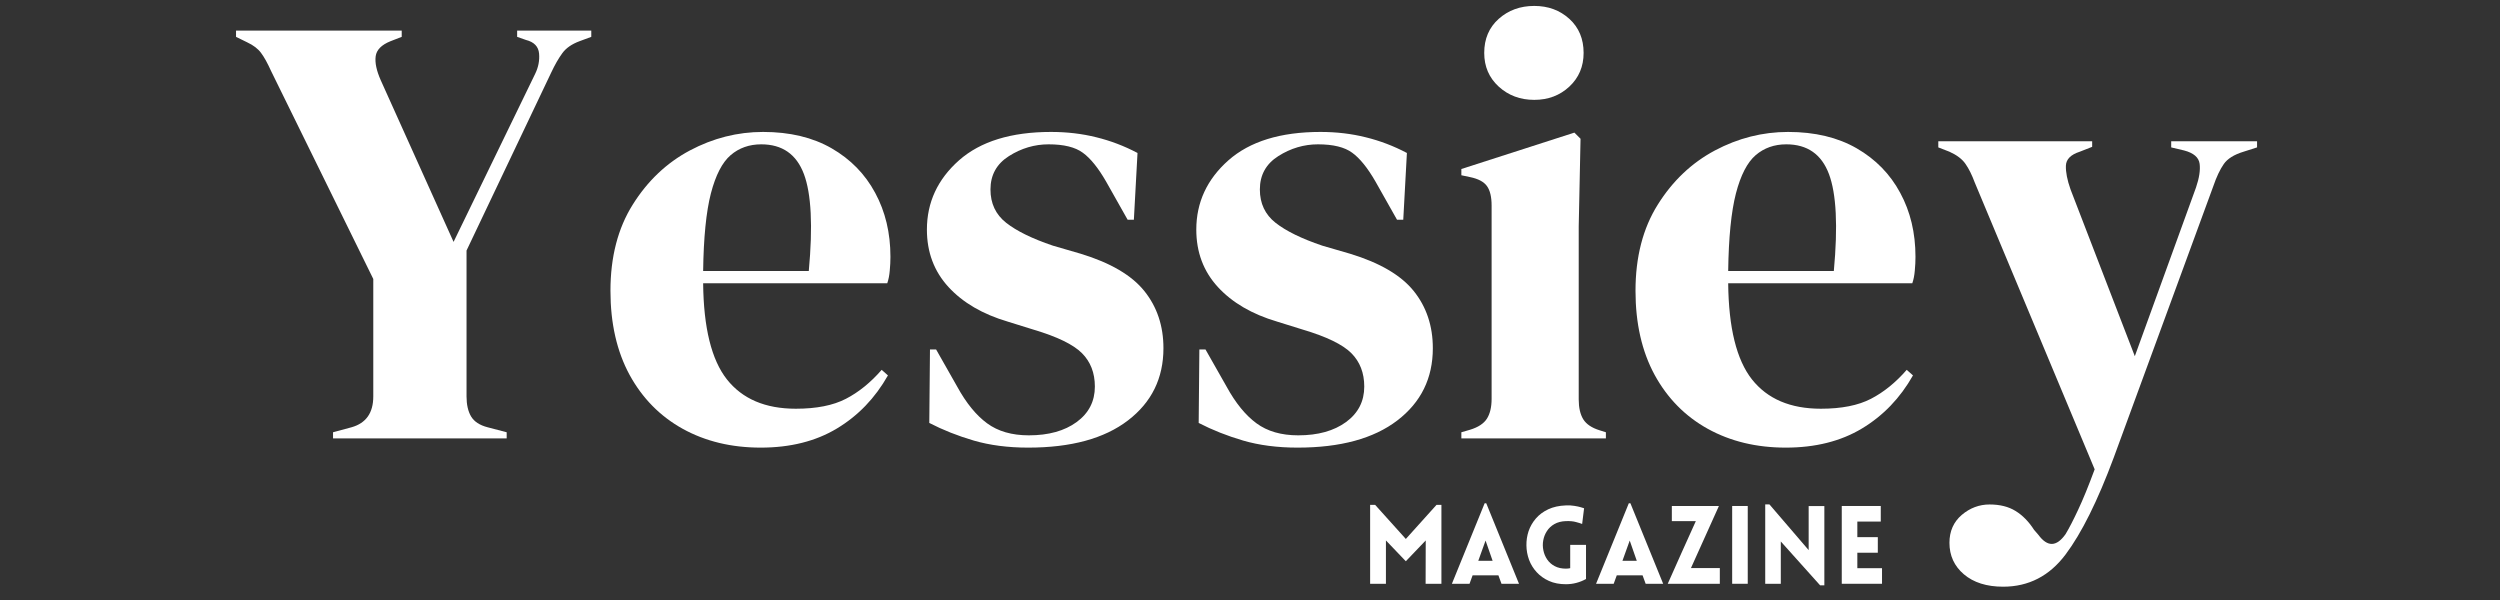
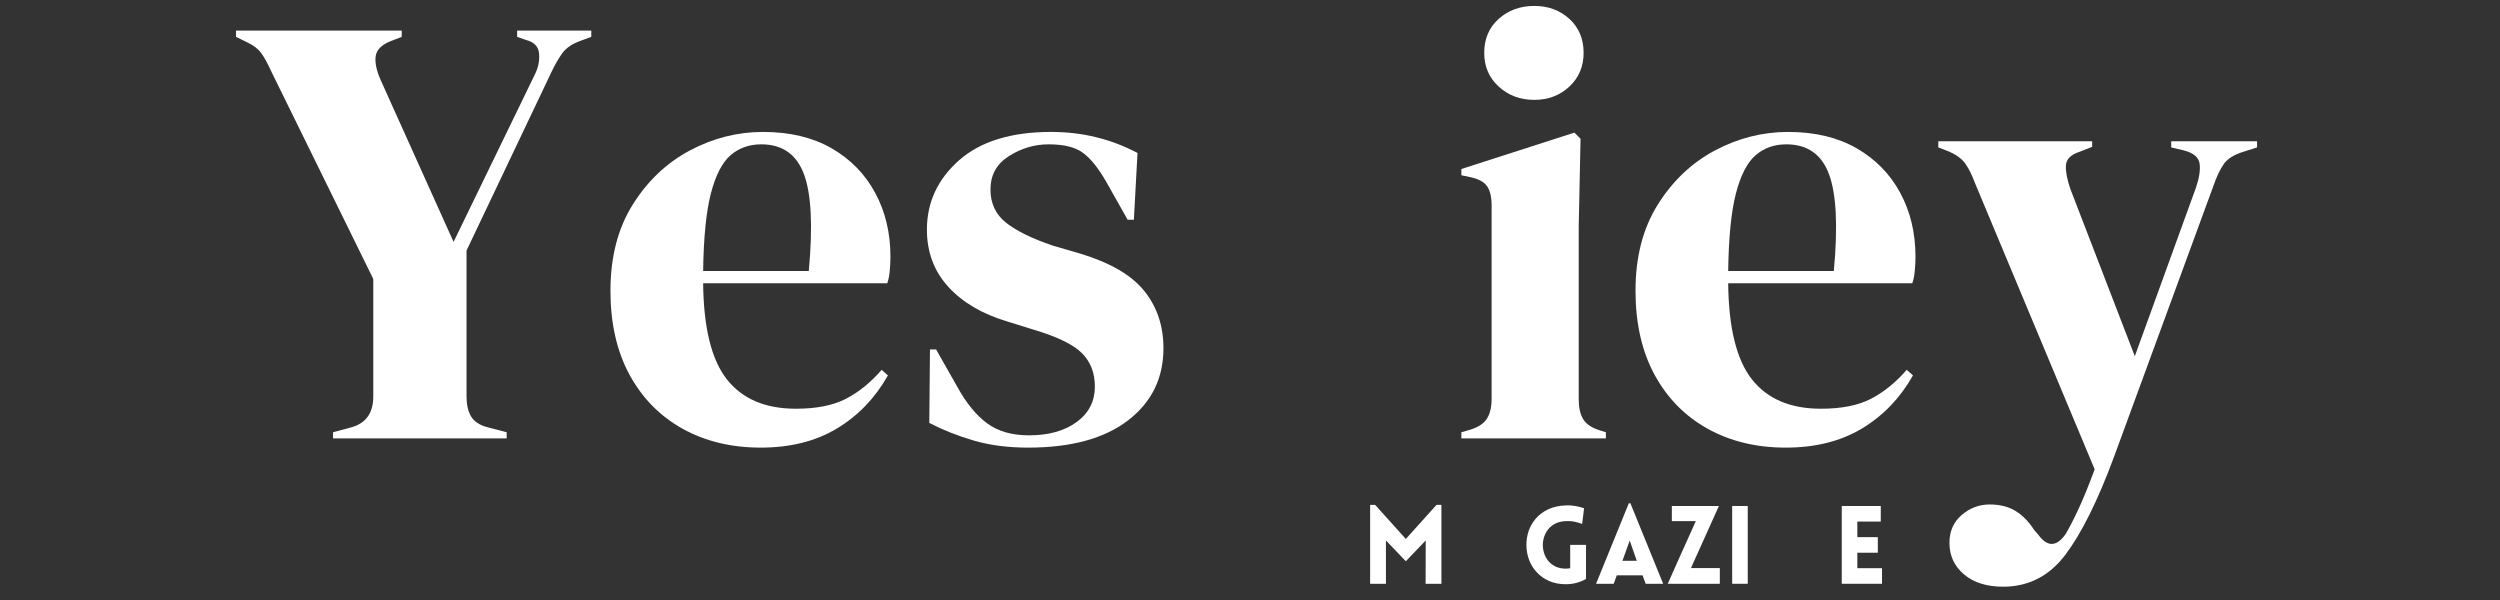
<svg xmlns="http://www.w3.org/2000/svg" width="458" zoomAndPan="magnify" viewBox="0 0 343.5 82.5" height="110" preserveAspectRatio="xMidYMid meet" version="1.0">
  <rect x="0" y="0" width="343.5" height="82.5" fill="#333333" stroke="none" />
  <defs>
    <g />
    <clipPath id="5f0b19297f">
      <path d="M 31 0 L 312 0 L 312 82.004 L 31 82.004 Z M 31 0 " clip-rule="nonzero" />
    </clipPath>
    <clipPath id="3c9aa4d75d">
      <path d="M 0.559 0 L 280.383 0 L 280.383 82.004 L 0.559 82.004 Z M 0.559 0 " clip-rule="nonzero" />
    </clipPath>
    <clipPath id="5422c1e183">
      <rect x="0" width="281" y="0" height="83" />
    </clipPath>
    <clipPath id="b773bfe07c">
      <path d="M 155 68 L 233 68 L 233 82.004 L 155 82.004 Z M 155 68 " clip-rule="nonzero" />
    </clipPath>
    <clipPath id="4e0b004475">
      <rect x="0" width="78" y="0" height="15" />
    </clipPath>
    <clipPath id="28308aa13b">
      <rect x="0" width="281" y="0" height="83" />
    </clipPath>
  </defs>
  <g clip-path="url(#5f0b19297f)">
    <g transform="matrix(1, 0, 0, 1, 31, 0)">
      <g clip-path="url(#28308aa13b)">
        <g clip-path="url(#3c9aa4d75d)">
          <g transform="matrix(1, 0, 0, 1, 0, 0)">
            <g clip-path="url(#5422c1e183)">
              <g fill="#ffffff" fill-opacity="1">
                <g transform="translate(0.758, 60.237)">
                  <g>
                    <path d="M 14 0 L 14 -0.844 L 16.547 -1.531 C 18.535 -2.094 19.531 -3.504 19.531 -5.766 L 19.531 -21.906 L 5.516 -50.422 C 5.004 -51.555 4.535 -52.406 4.109 -52.969 C 3.691 -53.539 3.055 -54.023 2.203 -54.422 L 0.672 -55.172 L 0.672 -56.031 L 23.438 -56.031 L 23.438 -55.172 L 21.906 -54.578 C 20.656 -54.078 19.973 -53.383 19.859 -52.5 C 19.742 -51.625 19.973 -50.535 20.547 -49.234 L 30.562 -27 L 41.766 -50.078 C 42.211 -50.984 42.395 -51.914 42.312 -52.875 C 42.227 -53.844 41.625 -54.469 40.5 -54.75 L 39.297 -55.172 L 39.297 -56.031 L 49.484 -56.031 L 49.484 -55.172 L 47.875 -54.578 C 46.801 -54.18 46.008 -53.629 45.5 -52.922 C 44.988 -52.223 44.477 -51.332 43.969 -50.25 L 32.344 -25.812 L 32.344 -5.766 C 32.344 -4.641 32.551 -3.723 32.969 -3.016 C 33.395 -2.305 34.148 -1.812 35.234 -1.531 L 37.859 -0.844 L 37.859 0 Z M 14 0 " />
                  </g>
                </g>
              </g>
              <g fill="#ffffff" fill-opacity="1">
                <g transform="translate(50.846, 60.237)">
                  <g>
                    <path d="M 23 -42.109 C 26.676 -42.109 29.816 -41.359 32.422 -39.859 C 35.023 -38.359 37.02 -36.316 38.406 -33.734 C 39.801 -31.16 40.5 -28.234 40.5 -24.953 C 40.5 -24.336 40.469 -23.703 40.406 -23.047 C 40.352 -22.398 40.238 -21.82 40.062 -21.312 L 14.766 -21.312 C 14.828 -15.195 15.914 -10.797 18.031 -8.109 C 20.156 -5.422 23.312 -4.078 27.5 -4.078 C 30.332 -4.078 32.625 -4.531 34.375 -5.438 C 36.133 -6.344 37.773 -7.672 39.297 -9.422 L 40.156 -8.656 C 38.395 -5.539 36.055 -3.109 33.141 -1.359 C 30.234 0.391 26.742 1.266 22.672 1.266 C 18.648 1.266 15.082 0.406 11.969 -1.312 C 8.852 -3.039 6.414 -5.516 4.656 -8.734 C 2.906 -11.961 2.031 -15.812 2.031 -20.281 C 2.031 -24.926 3.051 -28.875 5.094 -32.125 C 7.133 -35.383 9.75 -37.863 12.938 -39.562 C 16.133 -41.258 19.488 -42.109 23 -42.109 Z M 22.75 -40.406 C 21.102 -40.406 19.703 -39.91 18.547 -38.922 C 17.391 -37.93 16.484 -36.176 15.828 -33.656 C 15.18 -31.133 14.828 -27.582 14.766 -23 L 29.281 -23 C 29.852 -29.176 29.629 -33.617 28.609 -36.328 C 27.586 -39.047 25.633 -40.406 22.75 -40.406 Z M 22.75 -40.406 " />
                  </g>
                </g>
              </g>
              <g fill="#ffffff" fill-opacity="1">
                <g transform="translate(93.888, 60.237)">
                  <g>
                    <path d="M 16.391 1.266 C 13.609 1.266 11.113 0.941 8.906 0.297 C 6.707 -0.348 4.672 -1.156 2.797 -2.125 L 2.891 -12.219 L 3.734 -12.219 L 6.625 -7.125 C 7.863 -4.863 9.234 -3.18 10.734 -2.078 C 12.234 -0.973 14.145 -0.422 16.469 -0.422 C 19.188 -0.422 21.379 -1.031 23.047 -2.25 C 24.711 -3.469 25.547 -5.094 25.547 -7.125 C 25.547 -9 24.953 -10.531 23.766 -11.719 C 22.578 -12.906 20.367 -13.977 17.141 -14.938 L 13.578 -16.047 C 10.129 -17.066 7.414 -18.648 5.438 -20.797 C 3.457 -22.953 2.469 -25.582 2.469 -28.688 C 2.469 -32.426 3.938 -35.598 6.875 -38.203 C 9.82 -40.805 14.039 -42.109 19.531 -42.109 C 21.727 -42.109 23.801 -41.863 25.75 -41.375 C 27.707 -40.895 29.594 -40.176 31.406 -39.219 L 30.906 -30.047 L 30.047 -30.047 L 27.078 -35.312 C 26.004 -37.176 24.941 -38.488 23.891 -39.25 C 22.848 -40.02 21.281 -40.406 19.188 -40.406 C 17.258 -40.406 15.445 -39.867 13.75 -38.797 C 12.051 -37.723 11.203 -36.191 11.203 -34.203 C 11.203 -32.285 11.922 -30.758 13.359 -29.625 C 14.805 -28.488 16.945 -27.441 19.781 -26.484 L 23.594 -25.375 C 27.676 -24.133 30.594 -22.426 32.344 -20.25 C 34.094 -18.07 34.969 -15.453 34.969 -12.391 C 34.969 -8.266 33.344 -4.957 30.094 -2.469 C 26.844 0.02 22.273 1.266 16.391 1.266 Z M 16.391 1.266 " />
                  </g>
                </g>
              </g>
              <g fill="#ffffff" fill-opacity="1">
                <g transform="translate(130.902, 60.237)">
                  <g>
-                     <path d="M 16.391 1.266 C 13.609 1.266 11.113 0.941 8.906 0.297 C 6.707 -0.348 4.672 -1.156 2.797 -2.125 L 2.891 -12.219 L 3.734 -12.219 L 6.625 -7.125 C 7.863 -4.863 9.234 -3.18 10.734 -2.078 C 12.234 -0.973 14.145 -0.422 16.469 -0.422 C 19.188 -0.422 21.379 -1.031 23.047 -2.25 C 24.711 -3.469 25.547 -5.094 25.547 -7.125 C 25.547 -9 24.953 -10.531 23.766 -11.719 C 22.578 -12.906 20.367 -13.977 17.141 -14.938 L 13.578 -16.047 C 10.129 -17.066 7.414 -18.648 5.438 -20.797 C 3.457 -22.953 2.469 -25.582 2.469 -28.688 C 2.469 -32.426 3.938 -35.598 6.875 -38.203 C 9.82 -40.805 14.039 -42.109 19.531 -42.109 C 21.727 -42.109 23.801 -41.863 25.75 -41.375 C 27.707 -40.895 29.594 -40.176 31.406 -39.219 L 30.906 -30.047 L 30.047 -30.047 L 27.078 -35.312 C 26.004 -37.176 24.941 -38.488 23.891 -39.25 C 22.848 -40.02 21.281 -40.406 19.188 -40.406 C 17.258 -40.406 15.445 -39.867 13.75 -38.797 C 12.051 -37.723 11.203 -36.191 11.203 -34.203 C 11.203 -32.285 11.922 -30.758 13.359 -29.625 C 14.805 -28.488 16.945 -27.441 19.781 -26.484 L 23.594 -25.375 C 27.676 -24.133 30.594 -22.426 32.344 -20.25 C 34.094 -18.07 34.969 -15.453 34.969 -12.391 C 34.969 -8.266 33.344 -4.957 30.094 -2.469 C 26.844 0.02 22.273 1.266 16.391 1.266 Z M 16.391 1.266 " />
-                   </g>
+                     </g>
                </g>
              </g>
              <g fill="#ffffff" fill-opacity="1">
                <g transform="translate(167.916, 60.237)">
                  <g>
                    <path d="M 11.891 -46.516 C 9.961 -46.516 8.332 -47.125 7 -48.344 C 5.676 -49.562 5.016 -51.102 5.016 -52.969 C 5.016 -54.895 5.676 -56.453 7 -57.641 C 8.332 -58.828 9.961 -59.422 11.891 -59.422 C 13.805 -59.422 15.414 -58.828 16.719 -57.641 C 18.02 -56.453 18.672 -54.895 18.672 -52.969 C 18.672 -51.102 18.02 -49.562 16.719 -48.344 C 15.414 -47.125 13.805 -46.516 11.891 -46.516 Z M 1.875 0 L 1.875 -0.844 L 3.062 -1.188 C 4.188 -1.531 4.961 -2.039 5.391 -2.719 C 5.816 -3.395 6.031 -4.301 6.031 -5.438 L 6.031 -32 C 6.031 -33.188 5.816 -34.078 5.391 -34.672 C 4.961 -35.266 4.188 -35.676 3.062 -35.906 L 1.875 -36.156 L 1.875 -37.016 L 17.406 -42.016 L 18.25 -41.172 L 18 -29.125 L 18 -5.344 C 18 -4.219 18.207 -3.312 18.625 -2.625 C 19.051 -1.945 19.805 -1.441 20.891 -1.109 L 21.734 -0.844 L 21.734 0 Z M 1.875 0 " />
                  </g>
                </g>
              </g>
              <g fill="#ffffff" fill-opacity="1">
                <g transform="translate(191.687, 60.237)">
                  <g>
                    <path d="M 23 -42.109 C 26.676 -42.109 29.816 -41.359 32.422 -39.859 C 35.023 -38.359 37.02 -36.316 38.406 -33.734 C 39.801 -31.16 40.5 -28.234 40.5 -24.953 C 40.5 -24.336 40.469 -23.703 40.406 -23.047 C 40.352 -22.398 40.238 -21.82 40.062 -21.312 L 14.766 -21.312 C 14.828 -15.195 15.914 -10.797 18.031 -8.109 C 20.156 -5.422 23.312 -4.078 27.5 -4.078 C 30.332 -4.078 32.625 -4.531 34.375 -5.438 C 36.133 -6.344 37.773 -7.672 39.297 -9.422 L 40.156 -8.656 C 38.395 -5.539 36.055 -3.109 33.141 -1.359 C 30.234 0.391 26.742 1.266 22.672 1.266 C 18.648 1.266 15.082 0.406 11.969 -1.312 C 8.852 -3.039 6.414 -5.516 4.656 -8.734 C 2.906 -11.961 2.031 -15.812 2.031 -20.281 C 2.031 -24.926 3.051 -28.875 5.094 -32.125 C 7.133 -35.383 9.75 -37.863 12.938 -39.562 C 16.133 -41.258 19.488 -42.109 23 -42.109 Z M 22.75 -40.406 C 21.102 -40.406 19.703 -39.91 18.547 -38.922 C 17.391 -37.93 16.484 -36.176 15.828 -33.656 C 15.18 -31.133 14.828 -27.582 14.766 -23 L 29.281 -23 C 29.852 -29.176 29.629 -33.617 28.609 -36.328 C 27.586 -39.047 25.633 -40.406 22.75 -40.406 Z M 22.75 -40.406 " />
                  </g>
                </g>
              </g>
              <g fill="#ffffff" fill-opacity="1">
                <g transform="translate(234.729, 60.237)">
                  <g>
                    <path d="M 9.5 20.375 C 7.238 20.375 5.441 19.805 4.109 18.672 C 2.785 17.547 2.125 16.102 2.125 14.344 C 2.125 12.758 2.688 11.484 3.812 10.516 C 4.945 9.555 6.223 9.078 7.641 9.078 C 9.055 9.078 10.242 9.375 11.203 9.969 C 12.172 10.562 13.02 11.426 13.75 12.562 L 14.344 13.25 C 15.594 14.945 16.836 14.914 18.078 13.156 C 18.586 12.312 19.164 11.191 19.812 9.797 C 20.469 8.41 21.223 6.562 22.078 4.25 L 5.609 -35.141 C 5.211 -36.211 4.785 -37.07 4.328 -37.719 C 3.879 -38.375 3.145 -38.93 2.125 -39.391 L 0.594 -39.984 L 0.594 -40.828 L 21.734 -40.828 L 21.734 -40.062 L 20.031 -39.391 C 18.789 -38.992 18.156 -38.352 18.125 -37.469 C 18.094 -36.594 18.305 -35.504 18.766 -34.203 L 27.594 -11.297 L 36 -34.469 C 36.445 -35.77 36.613 -36.859 36.5 -37.734 C 36.383 -38.609 35.676 -39.219 34.375 -39.562 L 32.594 -39.984 L 32.594 -40.828 L 44.391 -40.828 L 44.391 -39.984 L 42.531 -39.391 C 41.227 -38.992 40.32 -38.426 39.812 -37.688 C 39.301 -36.957 38.82 -35.941 38.375 -34.641 L 24.703 2.625 C 22.492 8.57 20.285 13.016 18.078 15.953 C 15.867 18.898 13.008 20.375 9.5 20.375 Z M 9.5 20.375 " />
                  </g>
                </g>
              </g>
            </g>
          </g>
        </g>
        <g clip-path="url(#b773bfe07c)">
          <g transform="matrix(1, 0, 0, 1, 155, 68)">
            <g clip-path="url(#4e0b004475)">
              <g fill="#ffffff" fill-opacity="1">
                <g transform="translate(1.067, 12.21)">
                  <g>
                    <path d="M 6.094 -6.156 L 10.312 -10.844 L 10.984 -10.844 L 10.984 0 L 8.812 0 L 8.828 -5.953 L 6.094 -3.094 L 3.359 -5.953 L 3.359 0 L 1.188 0 L 1.188 -10.844 L 1.875 -10.844 Z M 6.094 -6.156 " />
                  </g>
                </g>
              </g>
              <g fill="#ffffff" fill-opacity="1">
                <g transform="translate(13.257, 12.21)">
                  <g>
-                     <path d="M 0.234 0 L 4.734 -11.062 L 4.953 -11.062 L 9.453 0 L 7.047 0 L 6.625 -1.156 L 3.078 -1.156 L 2.656 0 Z M 3.859 -3.156 L 5.828 -3.156 L 4.859 -5.938 Z M 3.859 -3.156 " />
-                   </g>
+                     </g>
                </g>
              </g>
              <g fill="#ffffff" fill-opacity="1">
                <g transform="translate(23.012, 12.21)">
                  <g>
                    <path d="M 8.906 -0.656 C 8.5 -0.426 8.062 -0.25 7.594 -0.125 C 7.133 0 6.648 0.062 6.141 0.062 C 5.266 0.062 4.488 -0.086 3.812 -0.391 C 3.145 -0.691 2.582 -1.094 2.125 -1.594 C 1.664 -2.094 1.316 -2.66 1.078 -3.297 C 0.848 -3.93 0.727 -4.586 0.719 -5.266 C 0.707 -5.941 0.805 -6.598 1.016 -7.234 C 1.234 -7.867 1.566 -8.445 2.016 -8.969 C 2.461 -9.488 3.031 -9.91 3.719 -10.234 C 4.406 -10.555 5.211 -10.734 6.141 -10.766 C 6.566 -10.785 6.957 -10.766 7.312 -10.703 C 7.664 -10.648 7.957 -10.586 8.188 -10.516 C 8.426 -10.441 8.578 -10.395 8.641 -10.375 L 8.375 -8.219 C 8.164 -8.301 7.879 -8.391 7.516 -8.484 C 7.16 -8.586 6.703 -8.629 6.141 -8.609 C 5.523 -8.586 5 -8.453 4.562 -8.203 C 4.125 -7.953 3.781 -7.629 3.531 -7.234 C 3.281 -6.848 3.113 -6.426 3.031 -5.969 C 2.945 -5.508 2.953 -5.051 3.047 -4.594 C 3.141 -4.133 3.316 -3.711 3.578 -3.328 C 3.836 -2.953 4.18 -2.648 4.609 -2.422 C 5.047 -2.191 5.555 -2.078 6.141 -2.078 C 6.234 -2.078 6.332 -2.082 6.438 -2.094 C 6.539 -2.113 6.641 -2.129 6.734 -2.141 L 6.734 -5.344 L 8.906 -5.344 Z M 8.906 -0.656 " />
                  </g>
                </g>
              </g>
              <g fill="#ffffff" fill-opacity="1">
                <g transform="translate(33.065, 12.21)">
                  <g>
                    <path d="M 0.234 0 L 4.734 -11.062 L 4.953 -11.062 L 9.453 0 L 7.047 0 L 6.625 -1.156 L 3.078 -1.156 L 2.656 0 Z M 3.859 -3.156 L 5.828 -3.156 L 4.859 -5.938 Z M 3.859 -3.156 " />
                  </g>
                </g>
              </g>
              <g fill="#ffffff" fill-opacity="1">
                <g transform="translate(42.82, 12.21)">
                  <g>
                    <path d="M 7.484 0 L 0.328 0 C 0.973 -1.438 1.613 -2.875 2.25 -4.312 C 2.895 -5.75 3.539 -7.18 4.188 -8.609 L 0.891 -8.609 L 0.891 -10.688 L 7.359 -10.688 L 3.516 -2.156 L 7.484 -2.156 Z M 7.484 0 " />
                  </g>
                </g>
              </g>
              <g fill="#ffffff" fill-opacity="1">
                <g transform="translate(50.812, 12.21)">
                  <g>
                    <path d="M 3.328 0 L 1.188 0 L 1.188 -10.688 L 3.328 -10.688 Z M 3.328 0 " />
                  </g>
                </g>
              </g>
              <g fill="#ffffff" fill-opacity="1">
                <g transform="translate(55.354, 12.21)">
                  <g>
-                     <path d="M 3.328 -5.812 L 3.328 0 L 1.188 0 L 1.188 -10.906 L 1.766 -10.906 L 7.156 -4.625 L 7.156 -10.672 L 9.312 -10.672 L 9.312 0.219 L 8.734 0.219 Z M 3.328 -5.812 " />
-                   </g>
+                     </g>
                </g>
              </g>
              <g fill="#ffffff" fill-opacity="1">
                <g transform="translate(65.87, 12.21)">
                  <g>
                    <path d="M 6.719 0 L 1.188 0 L 1.188 -10.688 L 6.547 -10.688 L 6.547 -8.547 L 3.328 -8.547 L 3.328 -6.406 L 6.141 -6.406 L 6.141 -4.266 L 3.328 -4.266 L 3.328 -2.141 L 6.719 -2.141 Z M 6.719 0 " />
                  </g>
                </g>
              </g>
              <g fill="#ffffff" fill-opacity="1">
                <g transform="translate(73.405, 12.21)">
                  <g />
                </g>
              </g>
            </g>
          </g>
        </g>
      </g>
    </g>
  </g>
</svg>